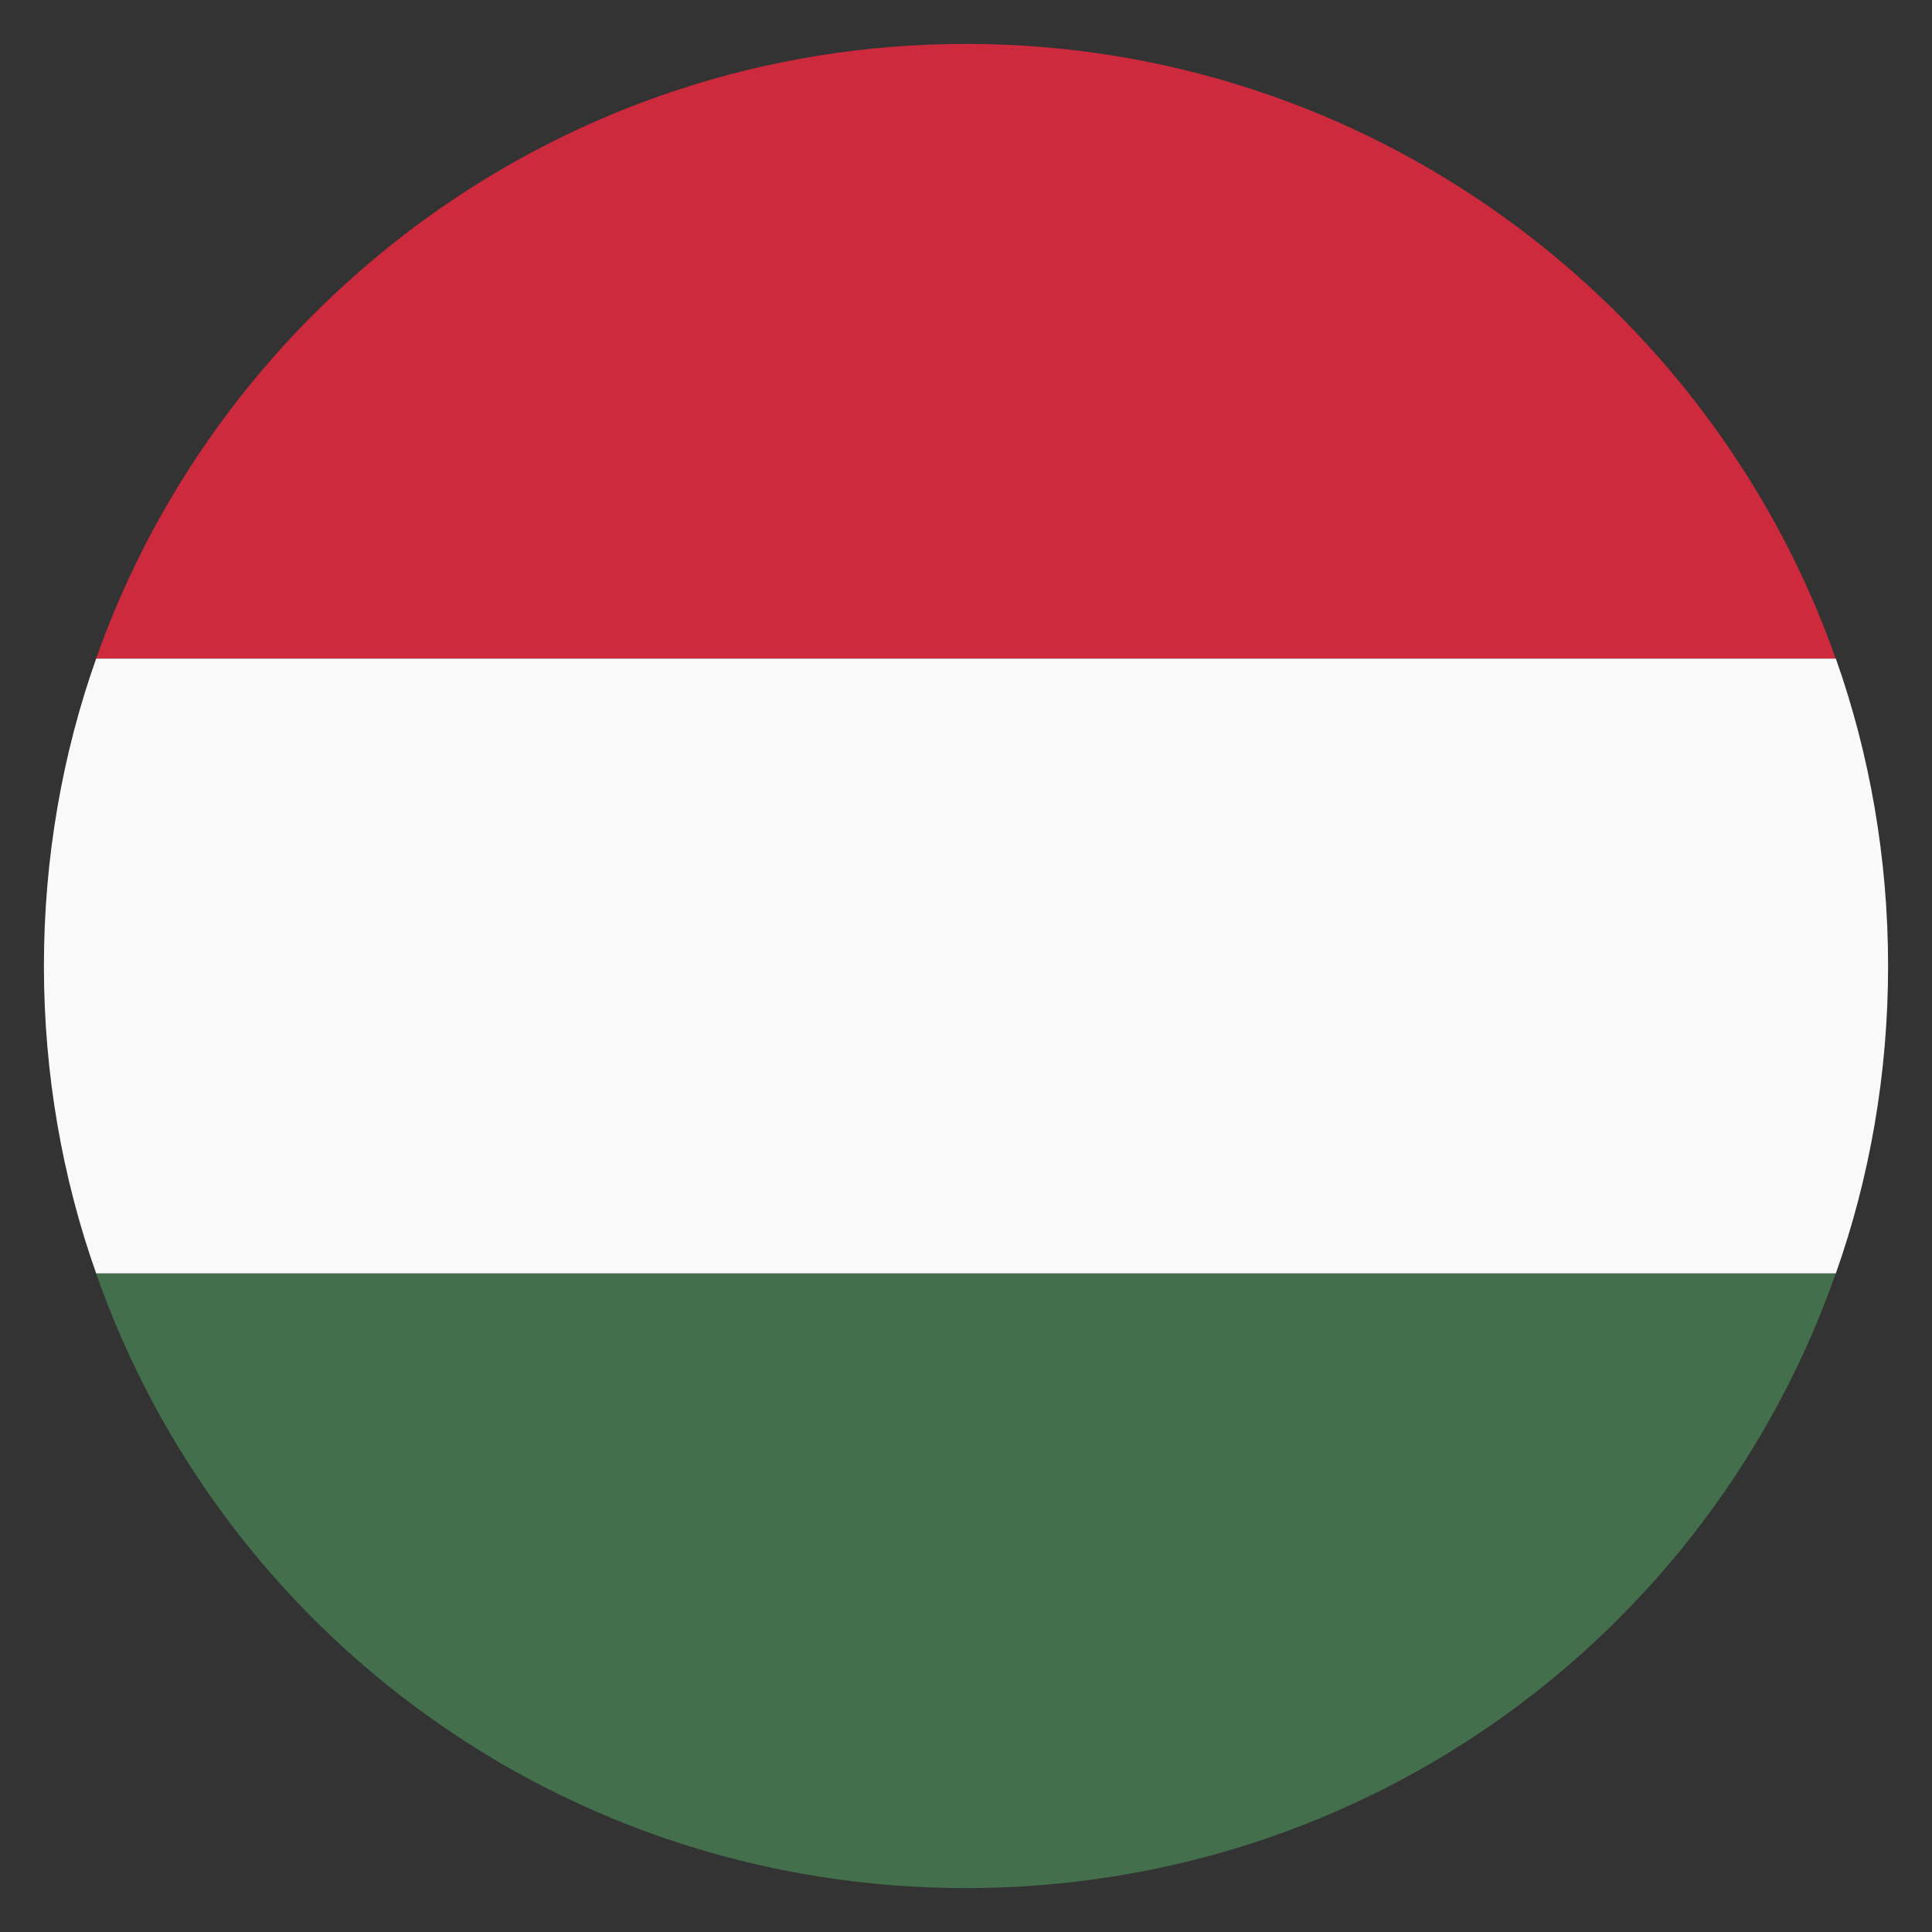
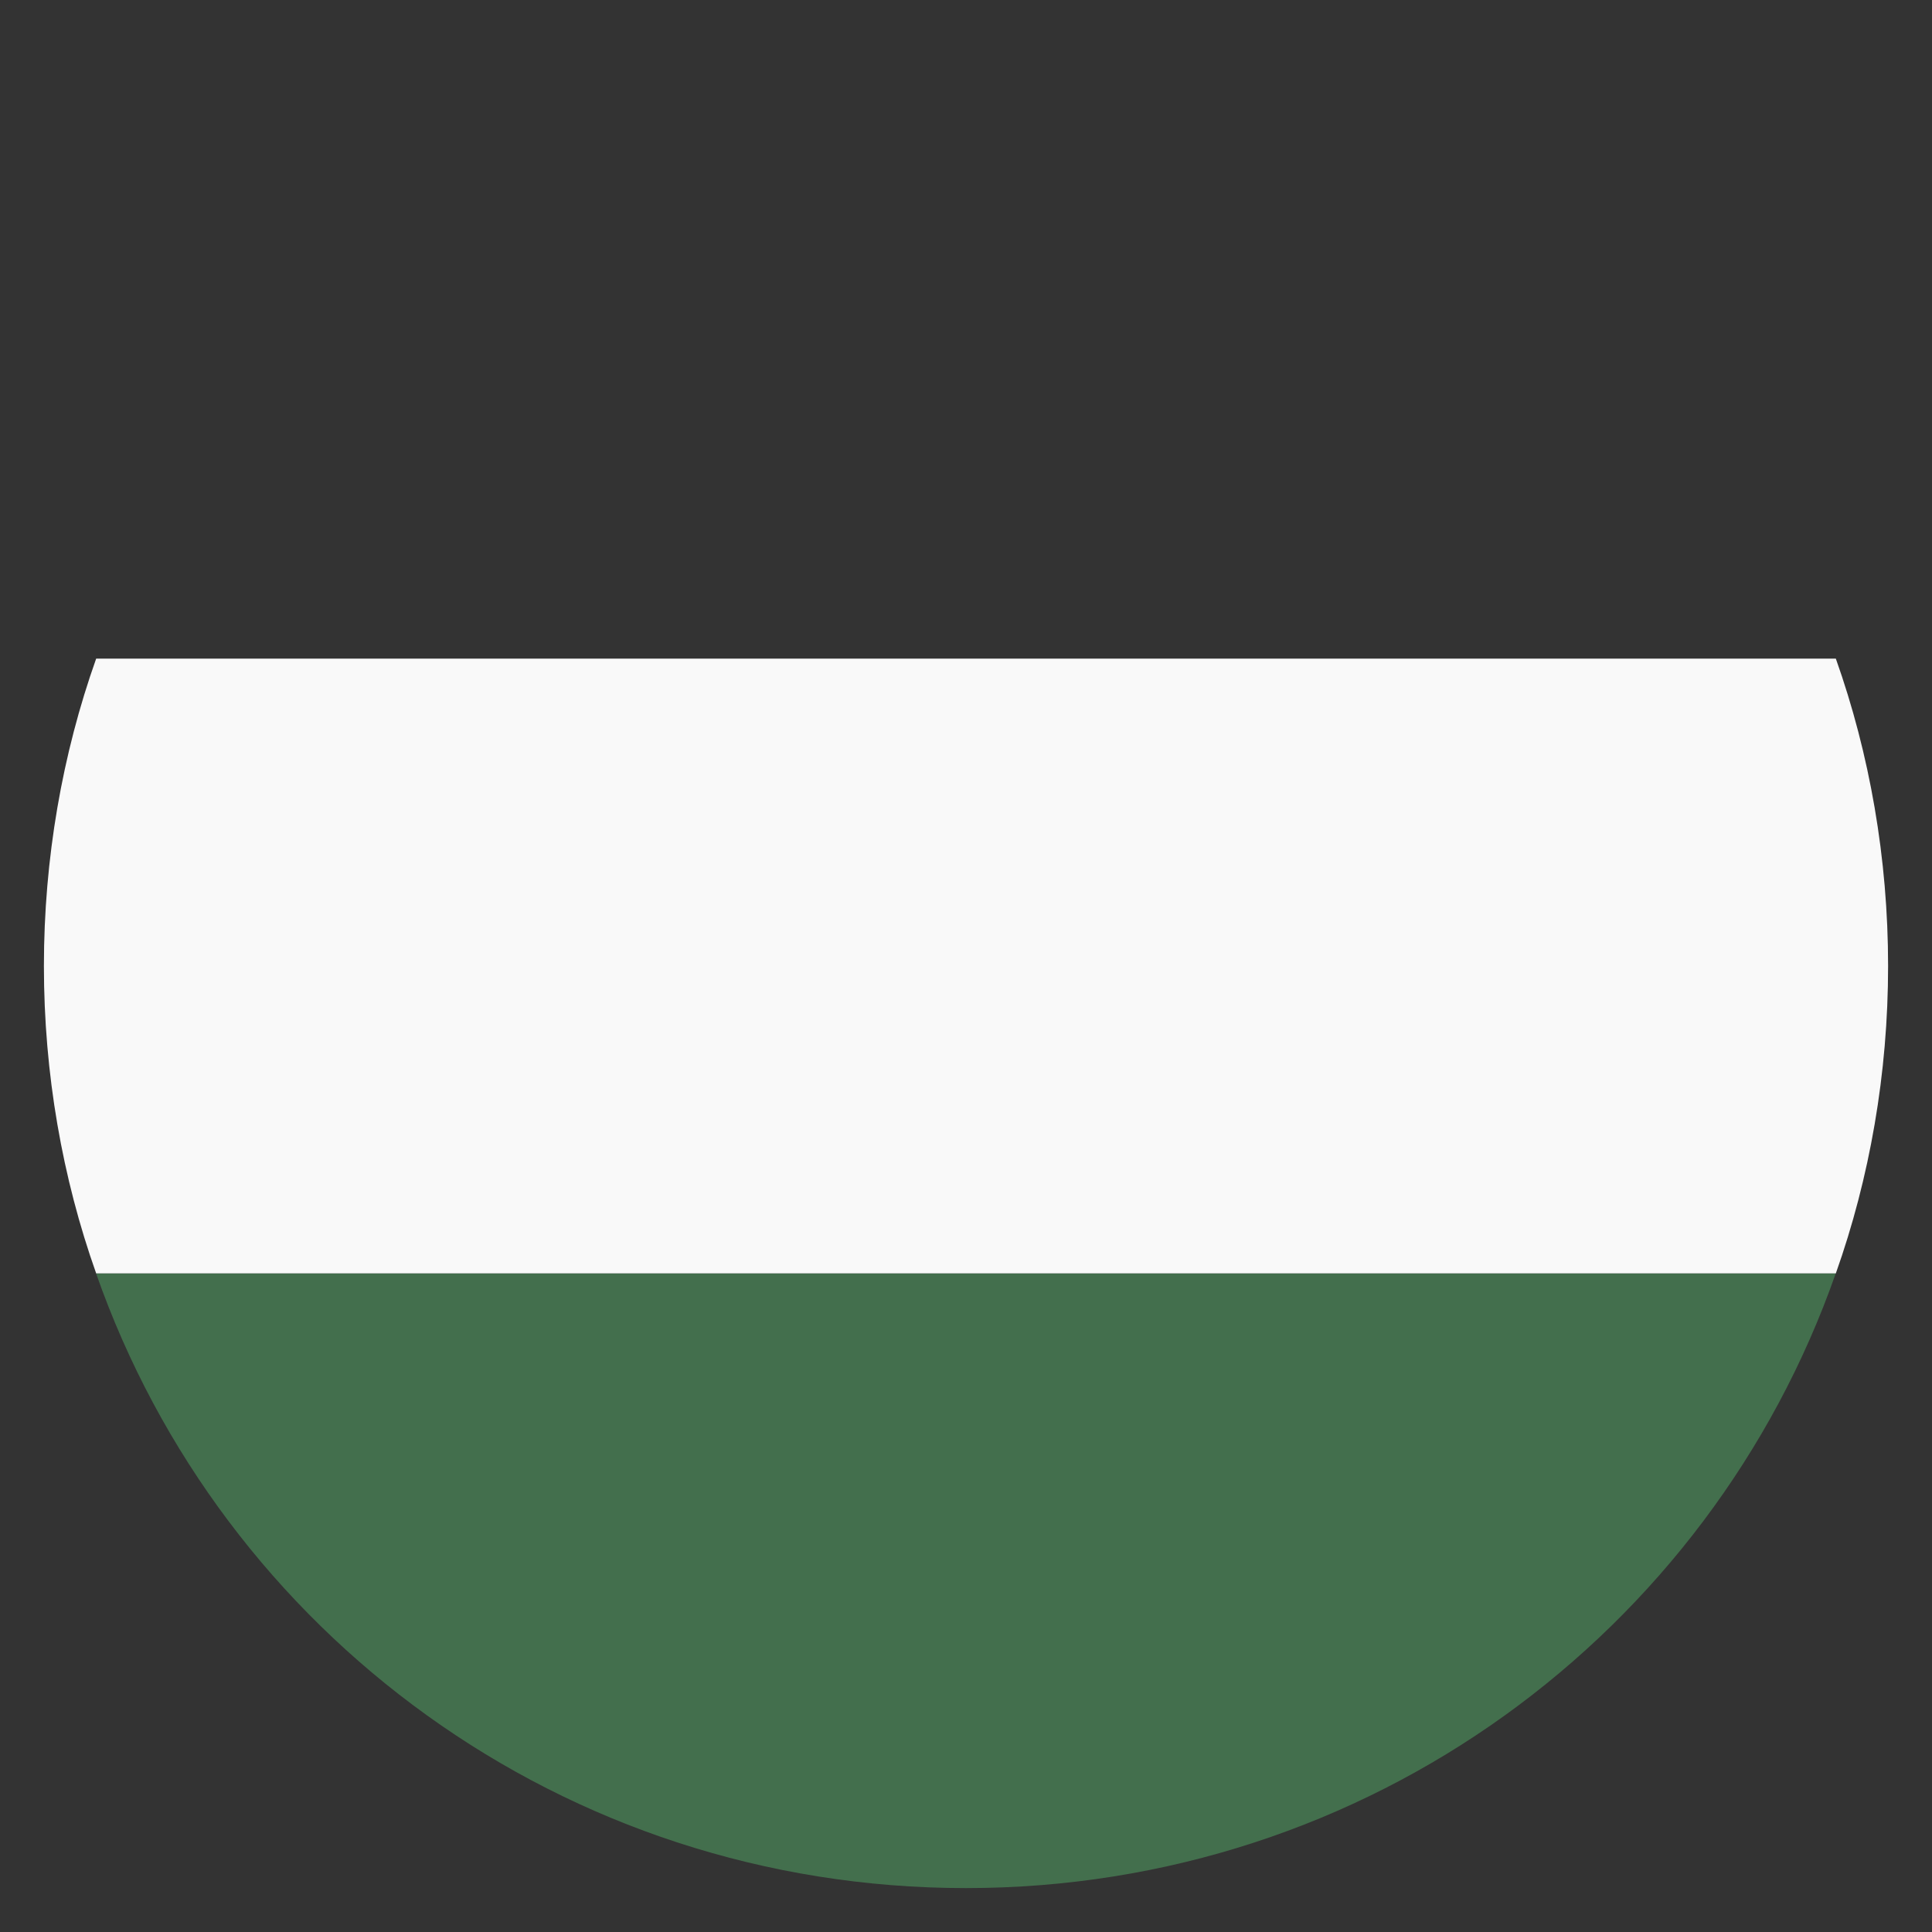
<svg xmlns="http://www.w3.org/2000/svg" width="22" height="22" viewBox="0 0 22 22" fill="none">
  <rect x="0" y="0" width="22" height="22" fill="#333333" stroke="none" />
  <g id="Group 1429">
-     <path id="Vector" d="M10.999 0.5C6.414 0.5 2.529 3.44 1.094 7.5H20.904C19.469 3.44 15.584 0.5 10.999 0.5Z" fill="#CD2A3E" />
    <path id="Vector_2" d="M10.999 21.5C15.584 21.5 19.469 18.595 20.904 14.5H1.094C2.529 18.595 6.414 21.5 10.999 21.5Z" fill="#436F4D" />
-     <path id="Vector_3" d="M1.095 7.5C0.71 8.585 0.5 9.775 0.5 11C0.5 12.225 0.71 13.415 1.095 14.5H20.905C21.29 13.415 21.5 12.225 21.5 11C21.5 9.775 21.29 8.585 20.905 7.5H1.095Z" fill="#F9F9F9" />
+     <path id="Vector_3" d="M1.095 7.5C0.71 8.585 0.5 9.775 0.5 11C0.5 12.225 0.71 13.415 1.095 14.5H20.905C21.29 13.415 21.5 12.225 21.5 11C21.5 9.775 21.29 8.585 20.905 7.5H1.095" fill="#F9F9F9" />
  </g>
</svg>